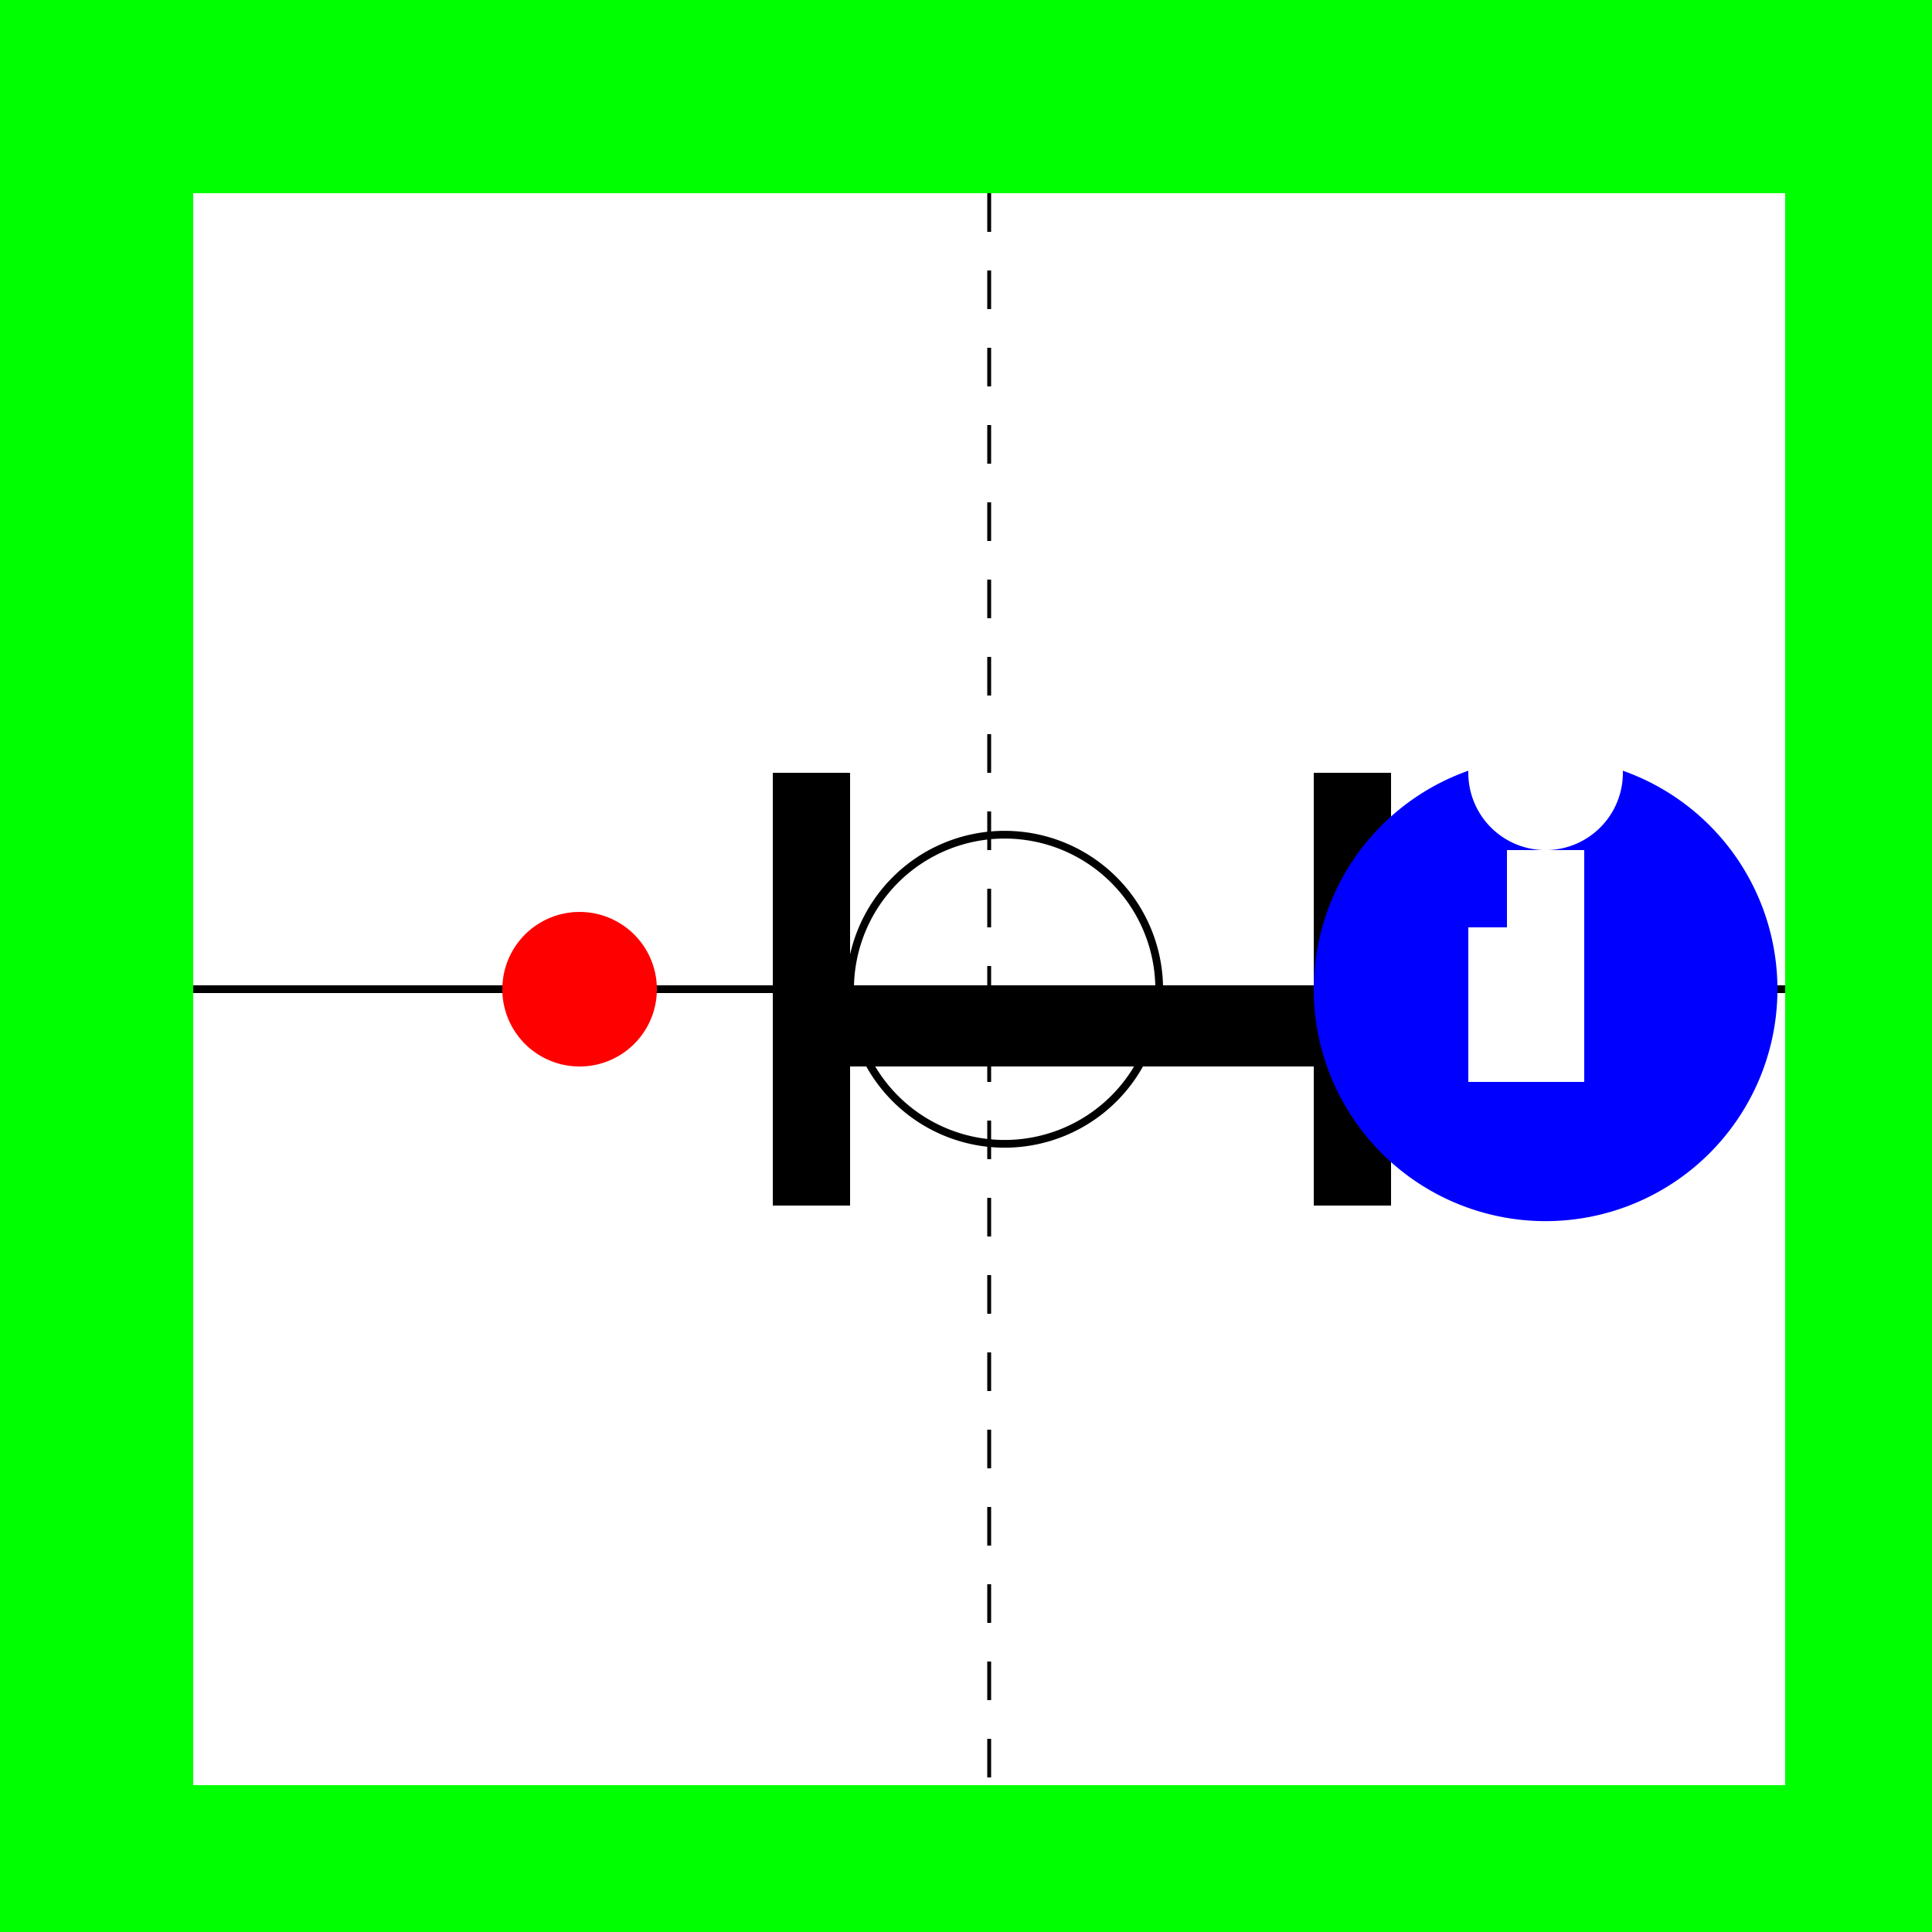
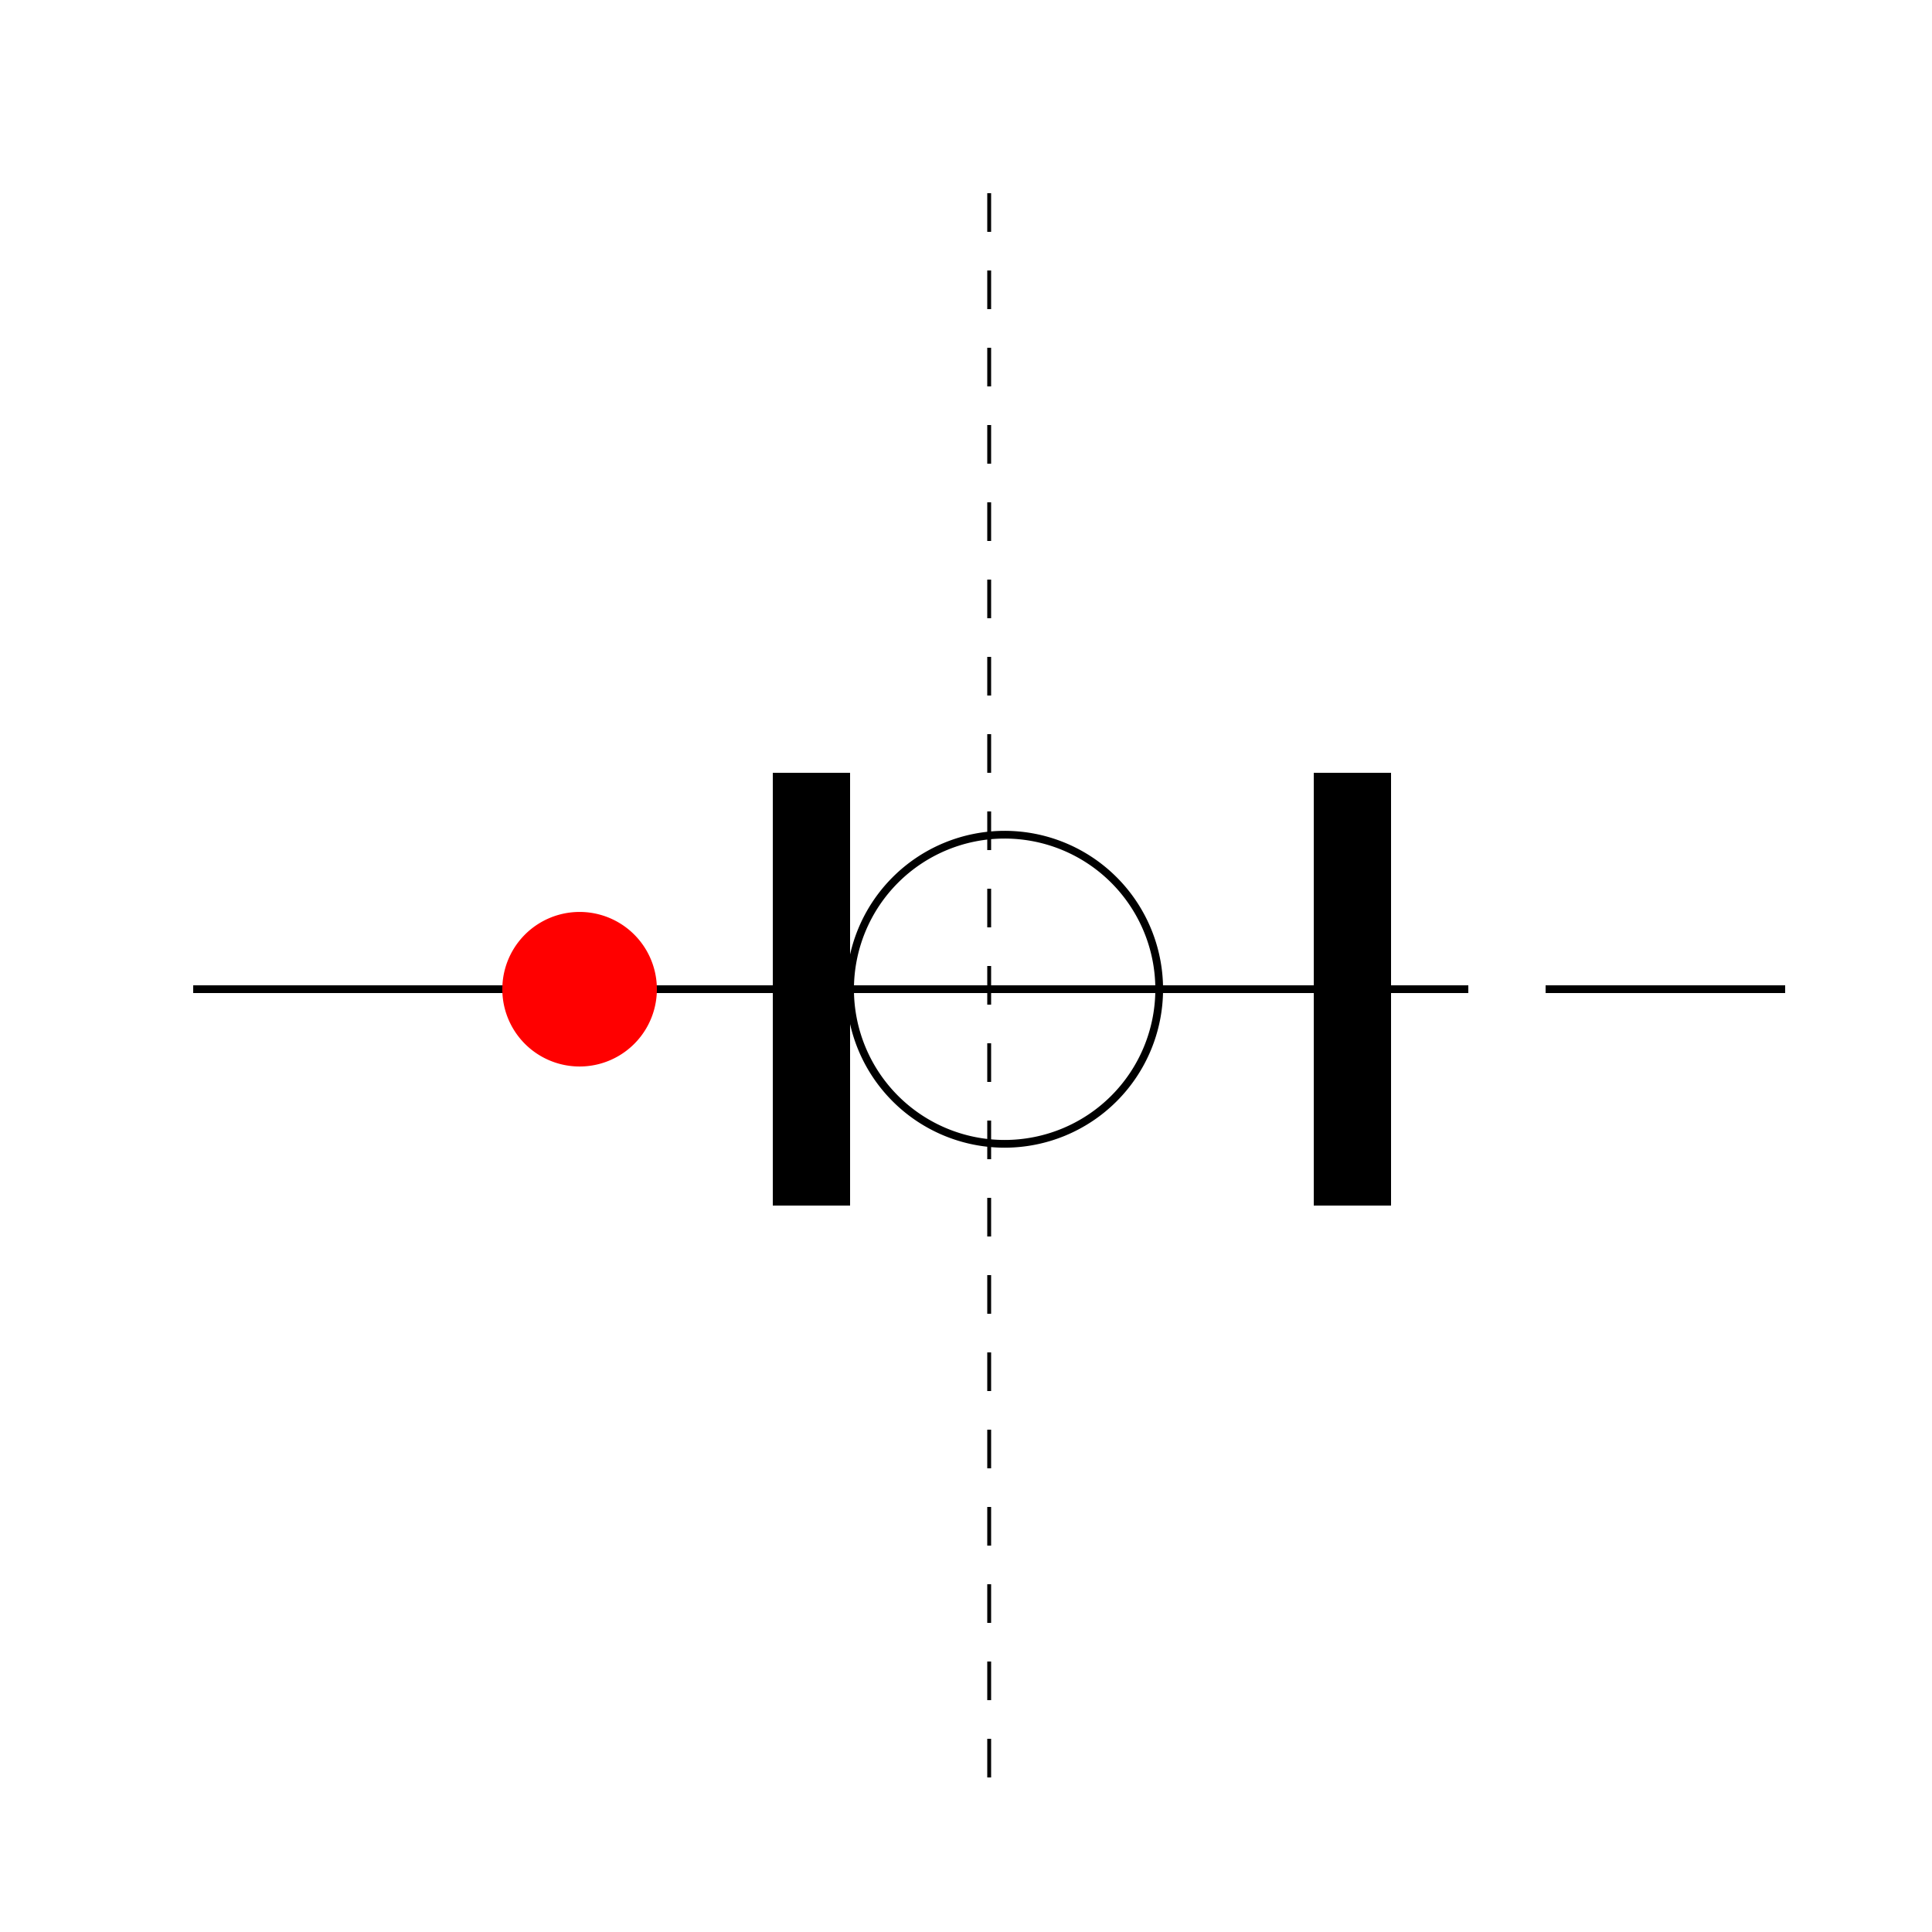
<svg xmlns="http://www.w3.org/2000/svg" width="500" height="500">
  <defs />
  <g>
-     <rect fill="#00FF00" stroke="none" x="0" y="0" width="512" height="512" />
-     <rect fill="#FFFFFF" stroke="none" x="50" y="50" width="412" height="412" />
    <path fill="none" stroke="#000000" paint-order="fill stroke markers" d=" M 256 50 L 256 462" stroke-miterlimit="10" stroke-dasharray="10,10" />
    <path fill="none" stroke="#000000" paint-order="fill stroke markers" d=" M 50 256 L 462 256" stroke-miterlimit="10" stroke-width="2" />
    <rect fill="#000000" stroke="none" x="200" y="200" width="20" height="112" />
-     <rect fill="#000000" stroke="none" x="220" y="256" width="120" height="20" />
    <rect fill="#000000" stroke="none" x="340" y="200" width="20" height="112" />
    <path fill="none" stroke="#000000" paint-order="fill stroke markers" d=" M 300 256 A 40 40 0 1 0 300 256.04" stroke-miterlimit="10" stroke-width="2" />
    <path fill="#FF0000" stroke="none" paint-order="stroke fill markers" d=" M 170 256 A 20 20 0 1 0 170 256.02" />
-     <path fill="#0000FF" stroke="none" paint-order="stroke fill markers" d=" M 460 256 A 60 60 0 1 0 460 256.06" />
    <path fill="#FFFFFF" stroke="none" paint-order="stroke fill markers" d=" M 420 200 A 20 20 0 1 0 420 200.02" />
-     <rect fill="#FFFFFF" stroke="none" x="390" y="220" width="20" height="60" />
    <rect fill="#FFFFFF" stroke="none" x="380" y="240" width="20" height="40" />
  </g>
</svg>